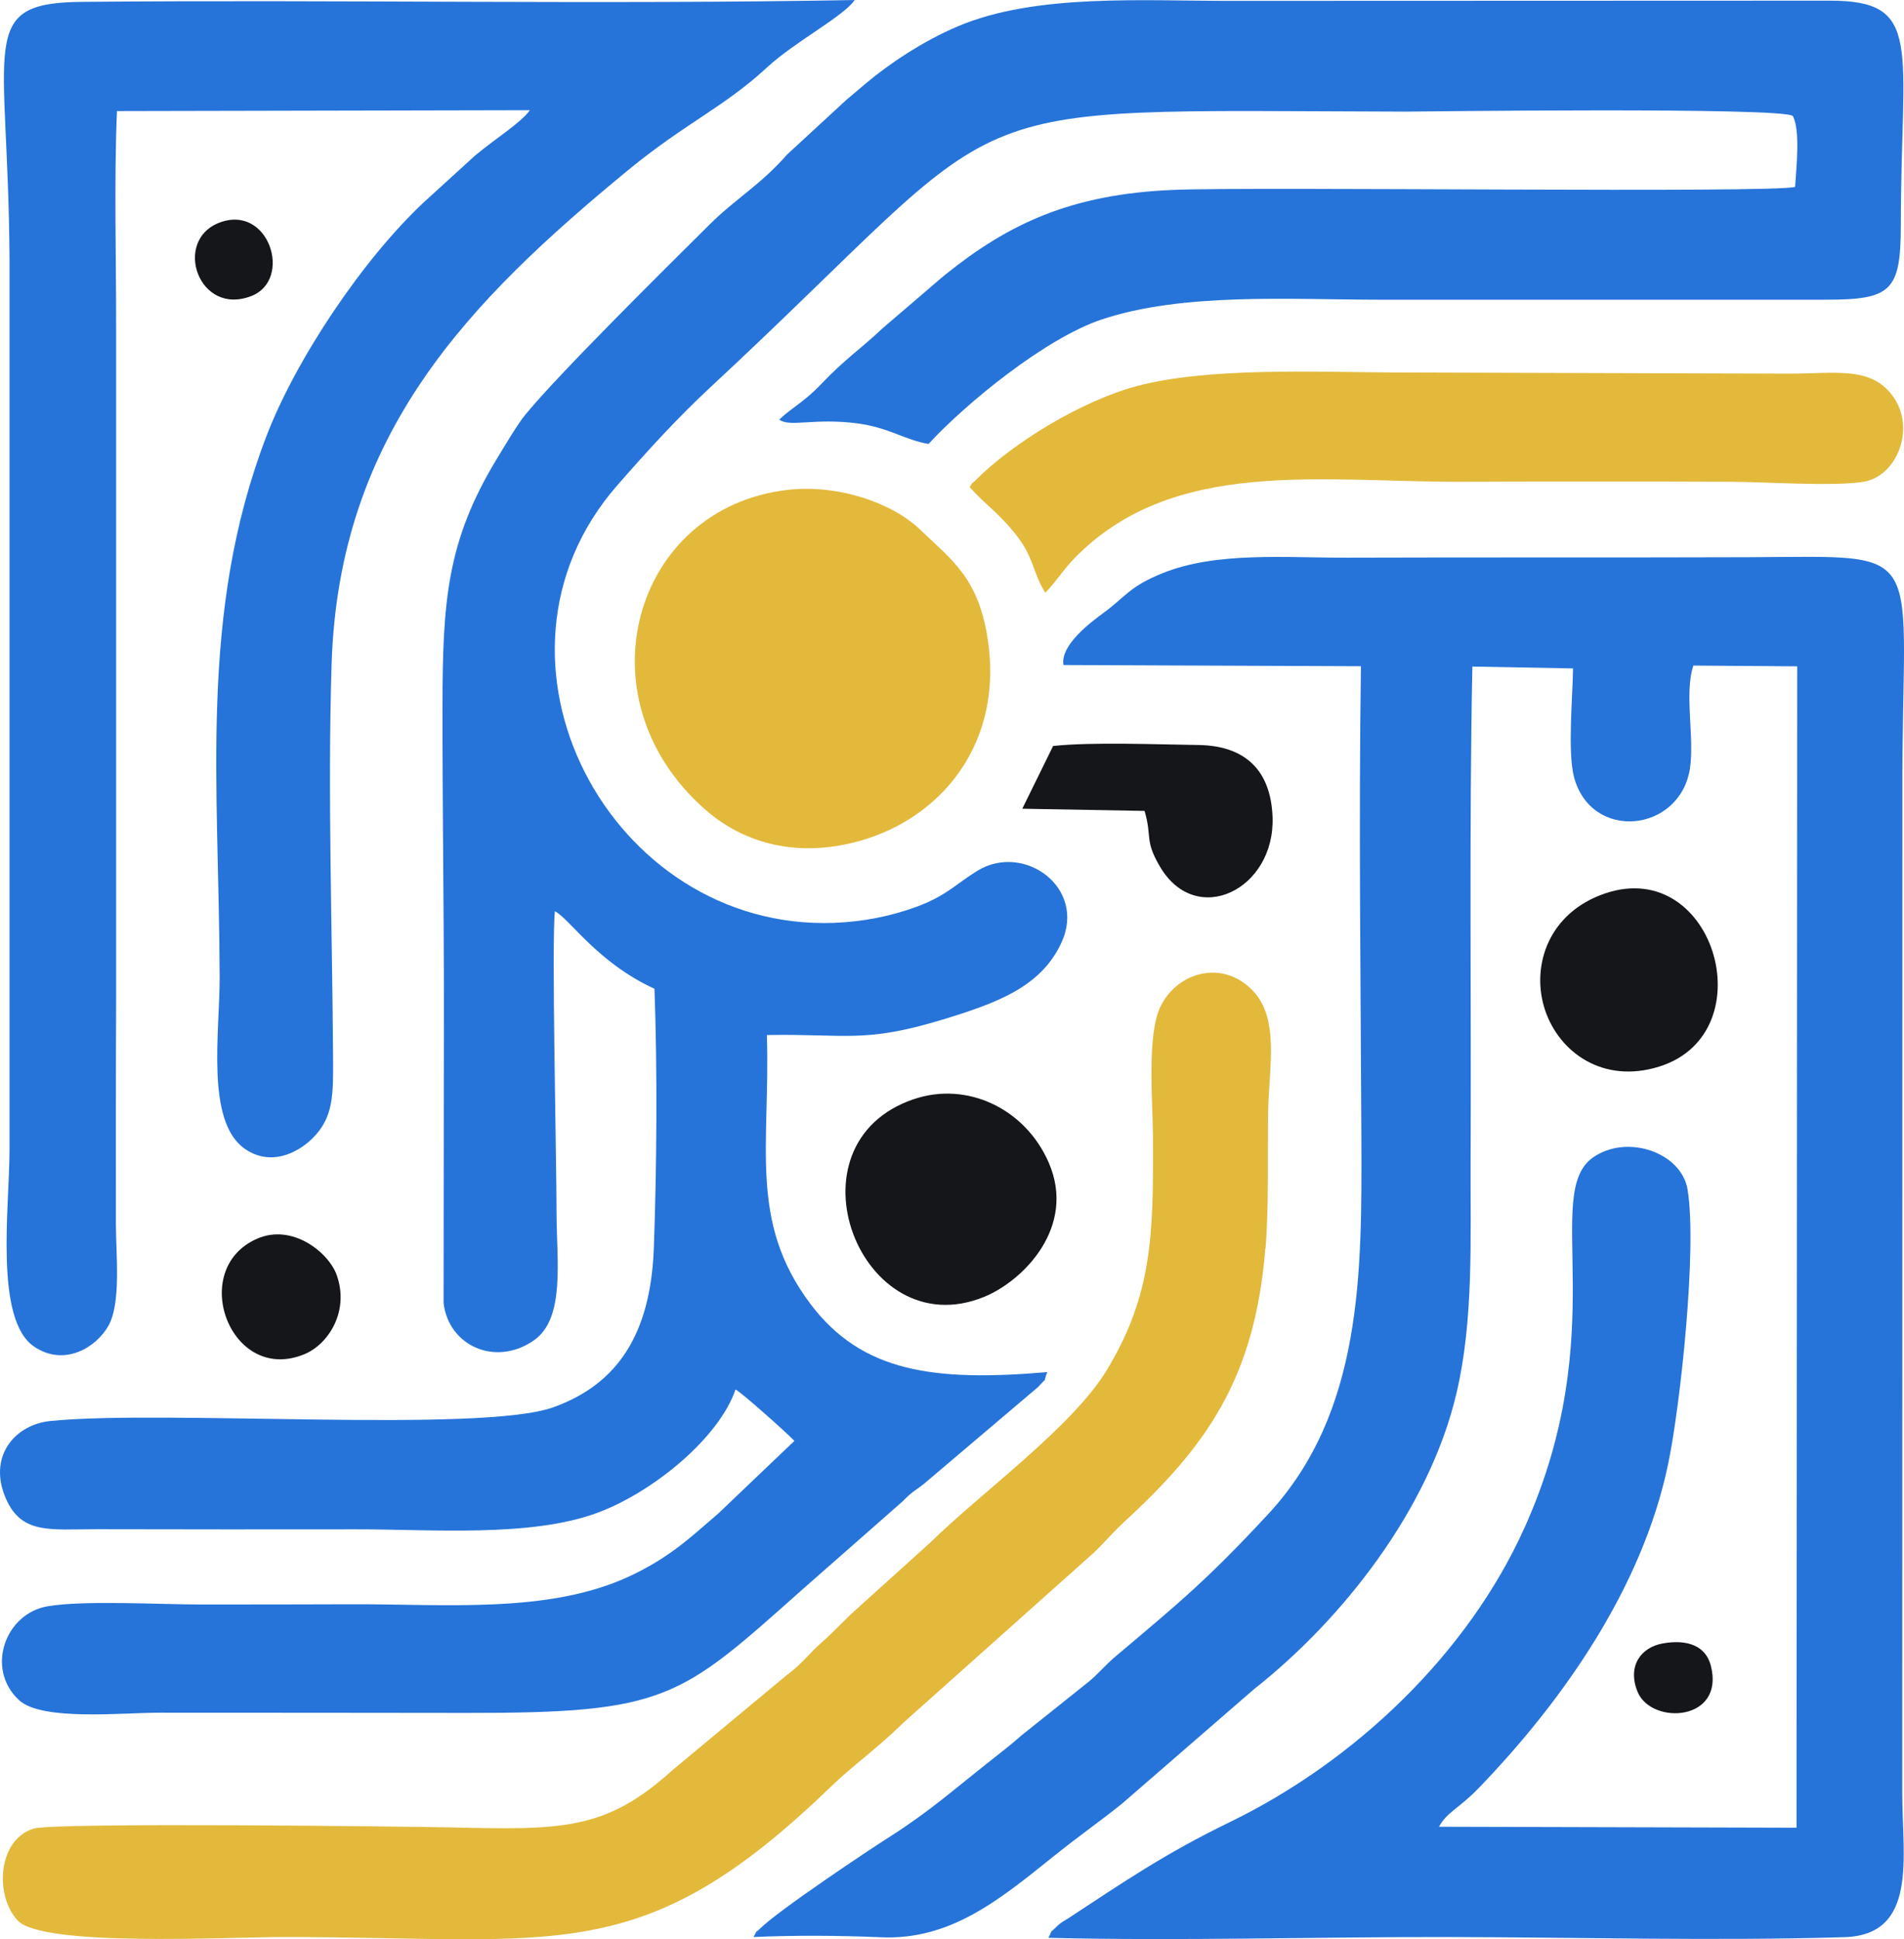
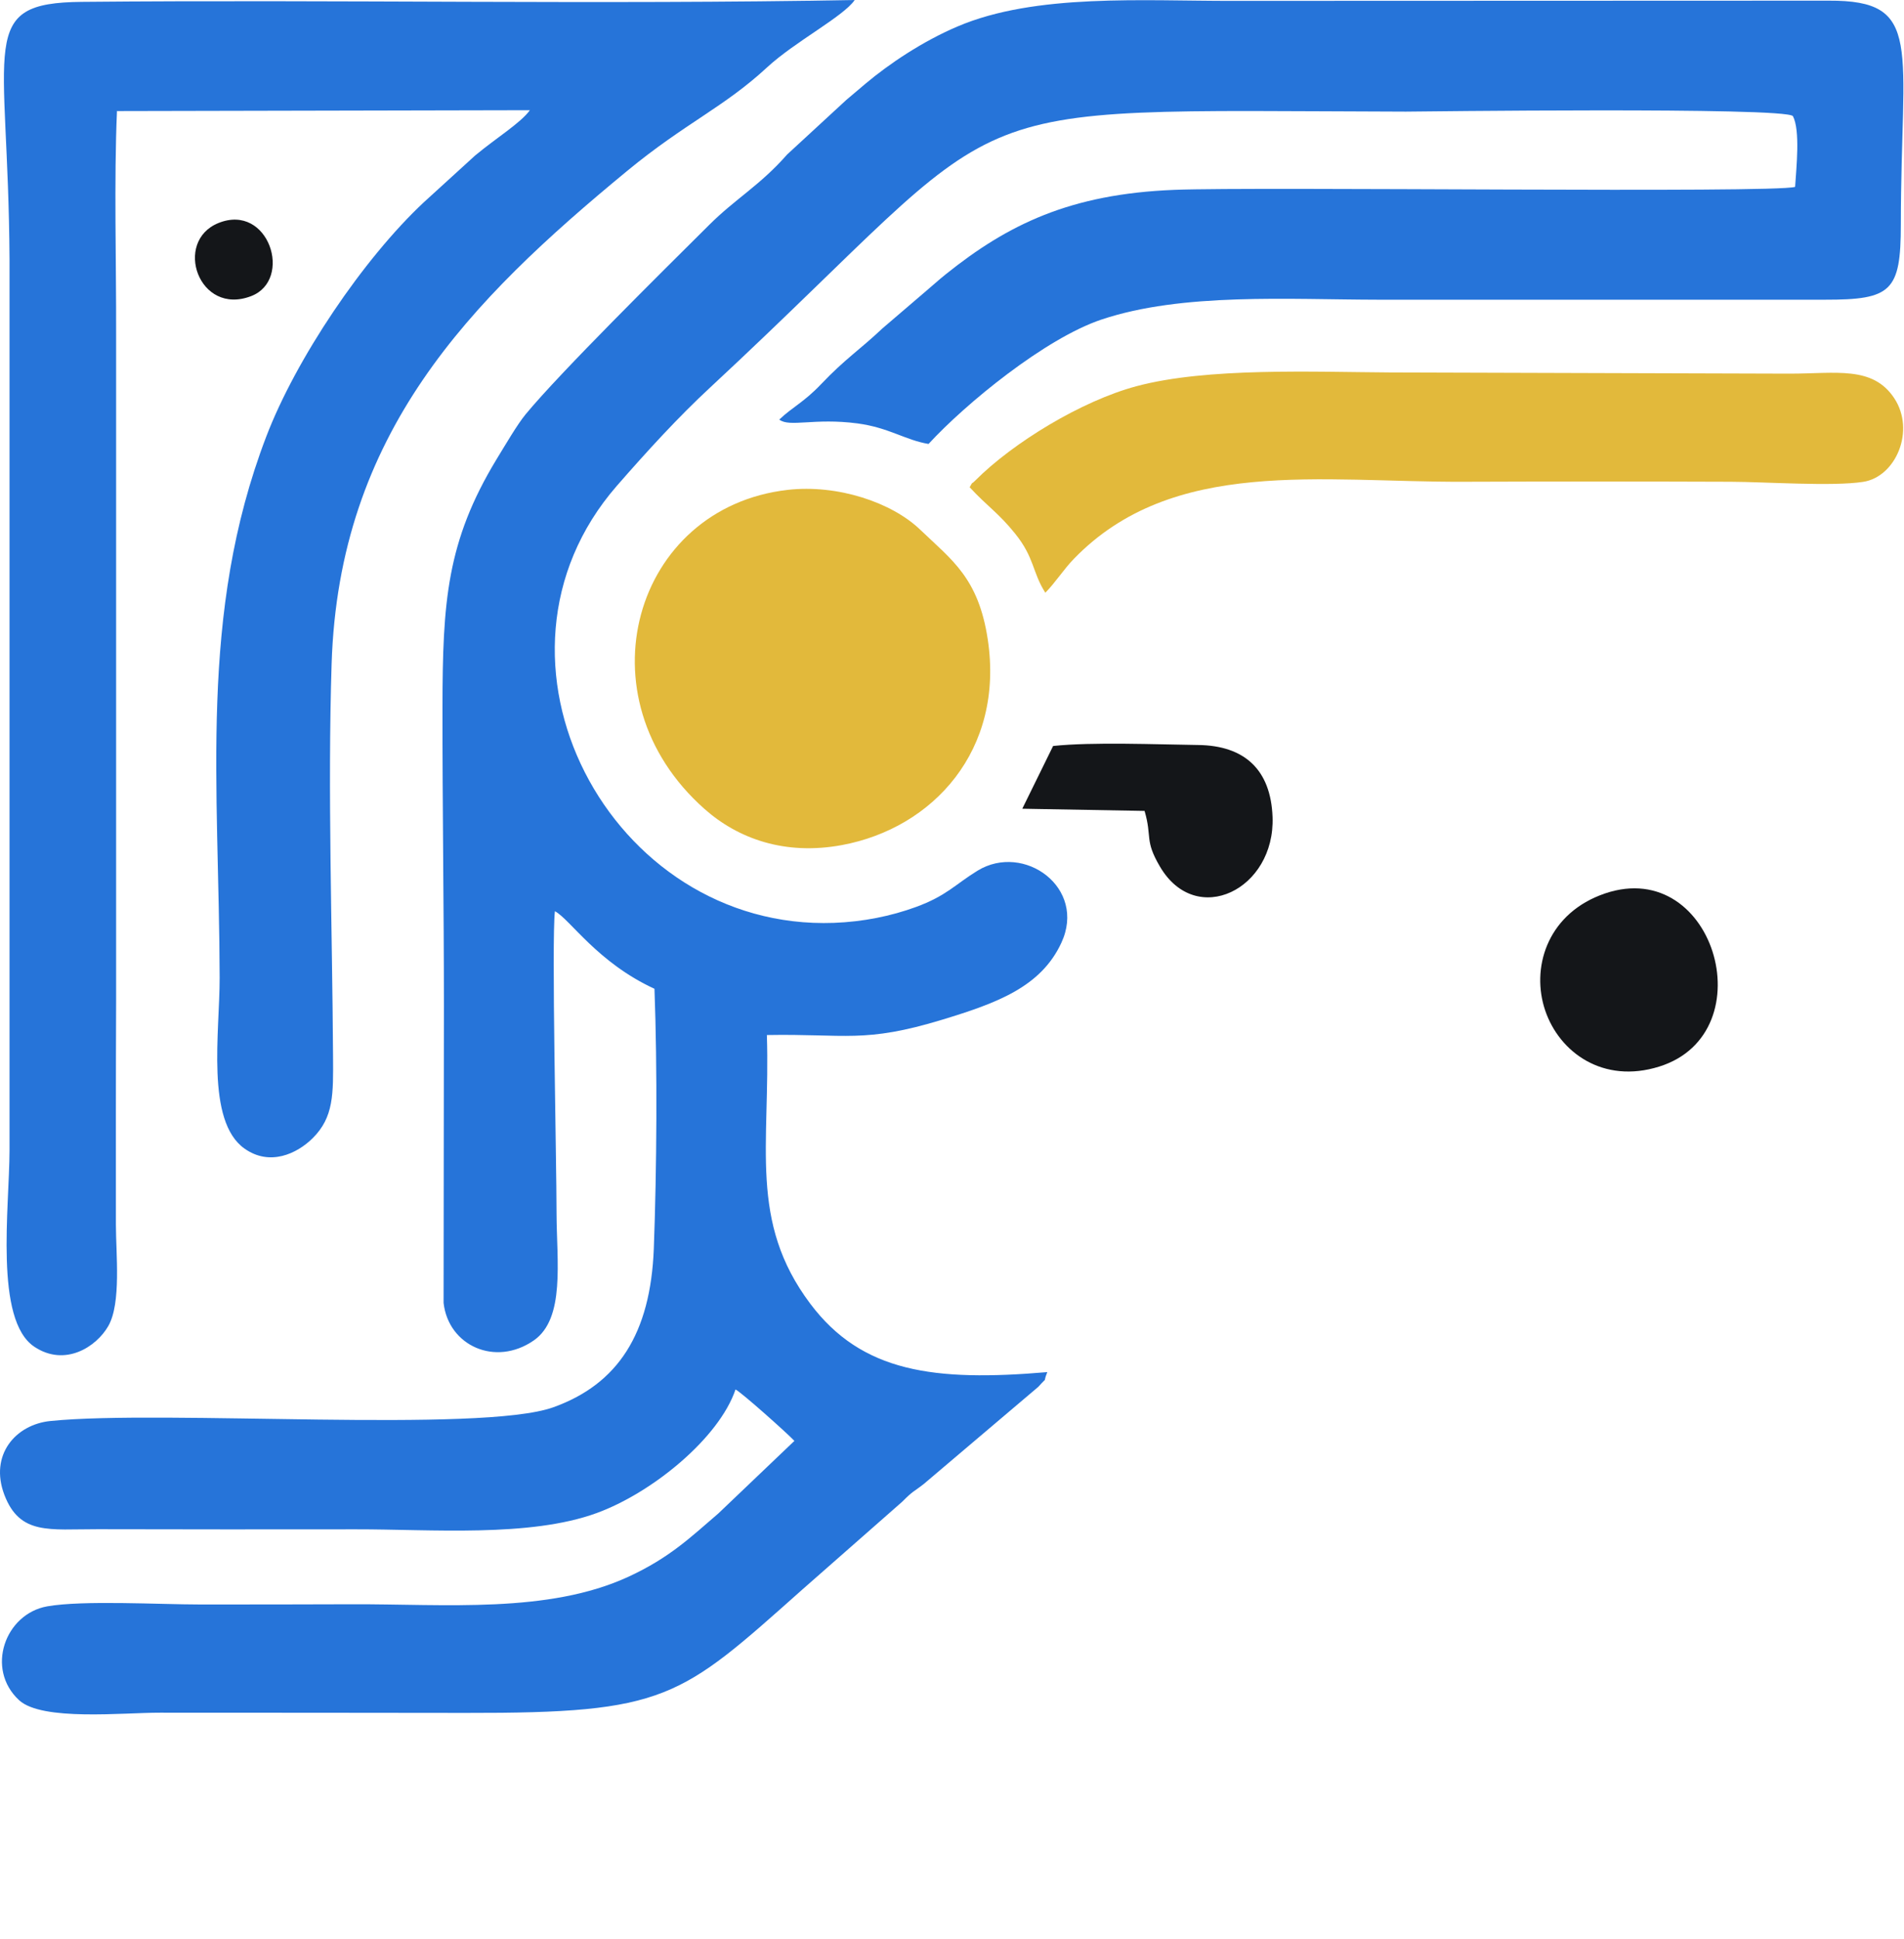
<svg xmlns="http://www.w3.org/2000/svg" width="496" height="505" viewBox="0 0 496 505" fill="none">
  <path fill-rule="evenodd" clip-rule="evenodd" d="M144.609 237.317C148.523 239.434 155.637 250.649 170.492 257.487C171.264 278.172 171.092 304.378 170.321 325.149C169.464 347.293 160.979 360.425 144.152 366.461C125.268 373.242 42.877 367.033 13.137 370.037C4.052 370.953 -2.804 378.878 1.138 389.263C5.166 399.82 12.88 398.189 25.422 398.218C47.876 398.275 70.331 398.275 92.757 398.247C112.384 398.218 137.953 400.392 155.437 394.012C169.893 388.748 187.319 374.501 191.605 361.826C193.204 362.628 204.975 373.127 206.946 375.216L187.148 394.098C180.034 400.192 174.521 405.599 163.75 410.577C142.838 420.248 115.869 417.673 91.758 417.759C78.502 417.816 65.218 417.816 51.962 417.816C41.591 417.816 21.593 416.671 12.309 418.302C1.31 420.248 -3.833 434.61 4.966 442.735C10.937 448.257 32.106 445.968 41.734 445.996C68.274 446.025 94.786 445.996 121.326 446.054C173.692 446.139 177.063 442.334 208.946 413.982L235.057 391.037C237.943 388.119 237.886 388.605 240.657 386.431L270.482 361.14C273.311 357.964 271.454 360.739 272.825 357.306C243.314 359.824 224.516 357.363 211.088 339.511C194.947 318.025 200.689 298.284 199.775 269.531C220.316 269.16 225.087 271.734 245.485 265.526C259.712 261.206 271.168 257 276.482 245.528C283.167 231.166 266.74 219.35 254.655 226.731C248.827 230.308 246.57 233.283 238.571 236.201C232.058 238.576 224.83 240.035 217.259 240.321C158.836 242.467 121.44 171.543 160.693 126.511C168.635 117.413 176.72 108.573 185.062 100.848C267.74 24.031 241.857 28.752 366.215 29.067C368.044 29.067 465.034 27.808 467.062 30.24C469.005 33.959 467.948 43.686 467.634 48.664C462.091 50.352 327.991 48.578 305.993 49.437C278.767 50.495 262.54 58.477 246.428 71.38C244.485 72.925 242.799 74.499 240.914 76.072L229.915 85.485C223.944 91.121 220.173 93.439 213.888 100.047C209.403 104.768 206.46 105.97 203.003 109.26C205.689 111.348 212.088 108.773 223.373 110.261C231.543 111.348 235.772 114.581 241.885 115.611C251.57 105.083 272.254 88.146 286.909 83.225C307.993 76.158 335.79 78.018 359.045 78.046H475.376C492.717 78.075 495.174 75.872 495.174 58.477C495.202 11.929 501.259 0.056 476.376 0.171L321.277 0.228C297.937 0.285 269.768 -1.803 249.37 6.923C240.257 10.813 231.629 16.621 225.458 21.8C223.116 23.745 222.373 24.46 220.487 26.005L205.06 40.224C197.975 48.292 191.605 51.725 184.691 58.62C172.521 70.722 146.009 96.9 136.953 107.858C134.753 110.519 131.696 115.783 129.325 119.645C116.384 141.016 115.298 156.695 115.27 184.131C115.241 210.023 115.641 235.915 115.641 261.778L115.555 339.282C116.812 350.44 129.04 355.99 139.039 349.067C147.295 343.373 145.009 328.382 144.981 315.936C144.981 302.175 143.667 245.07 144.552 237.317H144.609Z" fill="#2674D9" />
-   <path fill-rule="evenodd" clip-rule="evenodd" d="M409.783 174.033C409.697 181.357 408.326 195.891 410.04 202.357C414.525 219.236 437.637 216.833 440.237 200.125C441.465 192.172 438.723 180.527 441.122 173.318L468.177 173.518L468.005 475.952L374.872 475.694C376.929 471.86 380.157 470.859 385.128 465.709C407.012 443.05 427.81 413.582 434.552 381.253C437.78 365.776 442.122 325.236 439.637 309.843C438.066 300.059 423.81 295.195 414.954 301.432C401.612 310.845 420.267 346.636 397.098 397.933C382.243 430.805 352.96 458.643 320.42 474.464C303.508 482.675 292.909 489.942 278.225 499.583C277.196 500.241 276.368 500.585 275.197 501.758C272.825 504.132 274.597 501.815 273.111 504.619C307.365 505.477 342.99 504.361 377.443 504.418C411.268 504.476 446.95 505.477 480.547 504.447C499.659 503.846 495.574 483.59 495.546 467.168L495.574 207.621C495.317 140.76 503.888 144.937 454.978 145.109C420.296 145.223 385.585 145.109 350.903 145.223C334.876 145.28 316.821 143.592 302.794 149.286C294.223 152.747 293.28 155.322 287.567 159.528C284.424 161.817 276.082 167.996 277.053 173.175L354.531 173.489C353.931 214.316 354.474 255.657 354.646 296.54C354.76 331.301 355.046 367.778 330.277 394.385C314.421 411.437 307.536 417.073 290.595 431.349C287.595 433.867 285.795 436.327 282.681 438.673L266.197 451.834C263.198 454.466 260.712 456.383 257.77 458.7C248.228 466.224 242.057 471.775 231.572 478.441C226.601 481.588 202.632 497.552 197.976 502.244C196.033 504.218 198.119 501.128 196.29 504.418C207.089 503.932 218.717 504.018 229.515 504.476C247.514 505.277 260.255 494.805 274.368 483.476C281.139 478.04 286.253 474.521 292.252 469.715L326.706 439.846C349.646 421.765 372.301 393.098 379.415 362.829C383.928 343.689 383.014 322.718 383.1 302.662C383.3 259.891 382.7 216.519 383.557 173.575L409.811 174.062L409.783 174.033Z" fill="#2674D9" />
  <path fill-rule="evenodd" clip-rule="evenodd" d="M30.536 28.924L138.039 28.696C135.611 32.043 129.325 35.877 123.755 40.511L110.413 52.67C94.643 67.405 77.102 93.439 69.36 113.695C51.648 159.986 57.104 204.56 57.219 254.627C57.247 268.703 53.562 291.905 63.675 299.086C70.274 303.778 77.359 300.431 81.416 296.426C86.987 290.933 86.816 284.867 86.758 275.054C86.558 241.552 85.33 206.133 86.387 172.86C88.301 112.837 122.155 78.477 163.436 44.459C178.635 31.957 188.548 27.98 199.833 17.538C207.118 10.815 219.659 4.349 222.659 0C156.437 1.23 87.987 -0.143 21.279 0.486C-6.289 0.744 2.167 11.043 2.481 67.576V299.515C2.453 314.507 -1.518 343.717 8.938 350.698C16.908 356.02 25.108 350.755 28.221 345.291C31.621 339.34 30.193 326.437 30.193 318.913C30.193 299.487 30.164 280.089 30.25 260.663V86.945C30.307 68.291 29.678 47.12 30.478 28.839L30.536 28.924Z" fill="#2674D9" />
-   <path fill-rule="evenodd" clip-rule="evenodd" d="M329.676 325.121C330.59 313.735 330.162 301.032 330.362 289.359C330.59 277.629 333.39 265.155 326.219 257.831C318.306 249.763 306.593 253.196 302.279 262.18C298.679 269.733 300.336 287.356 300.365 296.512C300.479 321.917 300.079 337.252 288.423 356.621C279.481 371.526 255.598 388.663 242.485 401.566L223.144 419.018C219.916 421.908 217.43 424.712 214.288 427.487C210.517 430.806 209.003 433.237 204.775 436.356L175.206 460.932C157.722 476.81 146.18 476.524 117.183 475.866C108.013 475.666 14.308 474.493 8.766 476.181C-0.633 479.042 -1.462 493.69 4.652 500.156C11.194 507.051 59.732 504.418 73.302 504.418C145.381 504.361 166.978 513.03 216.373 465.338C222.373 459.53 228.172 455.639 235.343 448.601L283.367 405.744C286.652 402.968 289.337 399.564 292.566 396.588C314.049 376.848 326.876 359.281 329.619 325.15L329.676 325.121Z" fill="#E2B93B" />
  <path fill-rule="evenodd" clip-rule="evenodd" d="M252.599 126.884C257.17 131.834 260.055 133.522 264.398 138.9C269.54 145.252 268.883 149 272.311 154.35C274.854 151.803 277.139 148.199 279.739 145.538C305.536 118.874 344.132 125.625 381.5 125.454C404.583 125.368 427.781 125.368 450.893 125.454C459.835 125.482 477.433 126.713 485.347 125.482C493.86 124.195 499.059 112.122 493.431 103.653C487.803 95.213 478.319 97.302 466.177 97.302L362.102 96.987C342.218 96.873 314.507 95.642 296.08 100.563C281.71 104.397 263.883 115.297 254.113 125.082C252.627 126.57 253.742 124.939 252.599 126.884Z" fill="#E2B93B" />
  <path fill-rule="evenodd" clip-rule="evenodd" d="M205.175 127.571C165.122 132.148 150.666 181.557 183.52 210.653C192.262 218.407 204.461 222.813 219.316 220.066C243.114 215.66 261.683 195.29 257.312 166.48C254.884 150.459 247.942 145.824 239.771 137.985C232.344 130.832 218.231 126.083 205.146 127.571H205.175Z" fill="#E2B93B" />
-   <path fill-rule="evenodd" clip-rule="evenodd" d="M238.086 286.212C203.689 297.828 224.144 350.813 256.312 337.738C266.597 333.561 280.481 319.485 273.196 302.748C267.054 288.644 251.913 281.549 238.114 286.212H238.086Z" fill="#141619" />
  <path fill-rule="evenodd" clip-rule="evenodd" d="M416.725 233.17C402.898 238.634 398.841 252.224 402.526 263.124C406.24 274.081 417.639 282.321 432.237 277.744C460.349 268.96 446.293 221.468 416.725 233.17Z" fill="#141619" />
  <path fill-rule="evenodd" clip-rule="evenodd" d="M266.311 210.596L298.165 211.168C300.194 218.092 298.08 218.721 302.193 225.702C311.65 241.752 332.219 231.596 331.505 212.742C331.048 200.468 324.248 194.146 312.107 194.003C301.279 193.86 284.538 193.173 274.339 194.26L266.311 210.596Z" fill="#141619" />
-   <path fill-rule="evenodd" clip-rule="evenodd" d="M66.96 322.575C48.819 330.5 60.018 360.683 79.359 352.615C85.472 350.069 91.072 341.572 87.729 332.073C85.672 326.208 76.188 318.512 66.96 322.575Z" fill="#141619" />
  <path fill-rule="evenodd" clip-rule="evenodd" d="M56.904 58.078C45.077 62.855 51.733 82.396 65.446 77.103C76.416 72.869 70.045 52.785 56.904 58.078Z" fill="#141619" />
-   <path fill-rule="evenodd" clip-rule="evenodd" d="M426.609 440.59C430.209 449.287 449.464 448.315 445.665 433.695C444.35 428.688 439.694 426.772 433.094 427.973C427.581 428.975 423.81 433.752 426.609 440.59Z" fill="#141619" />
</svg>